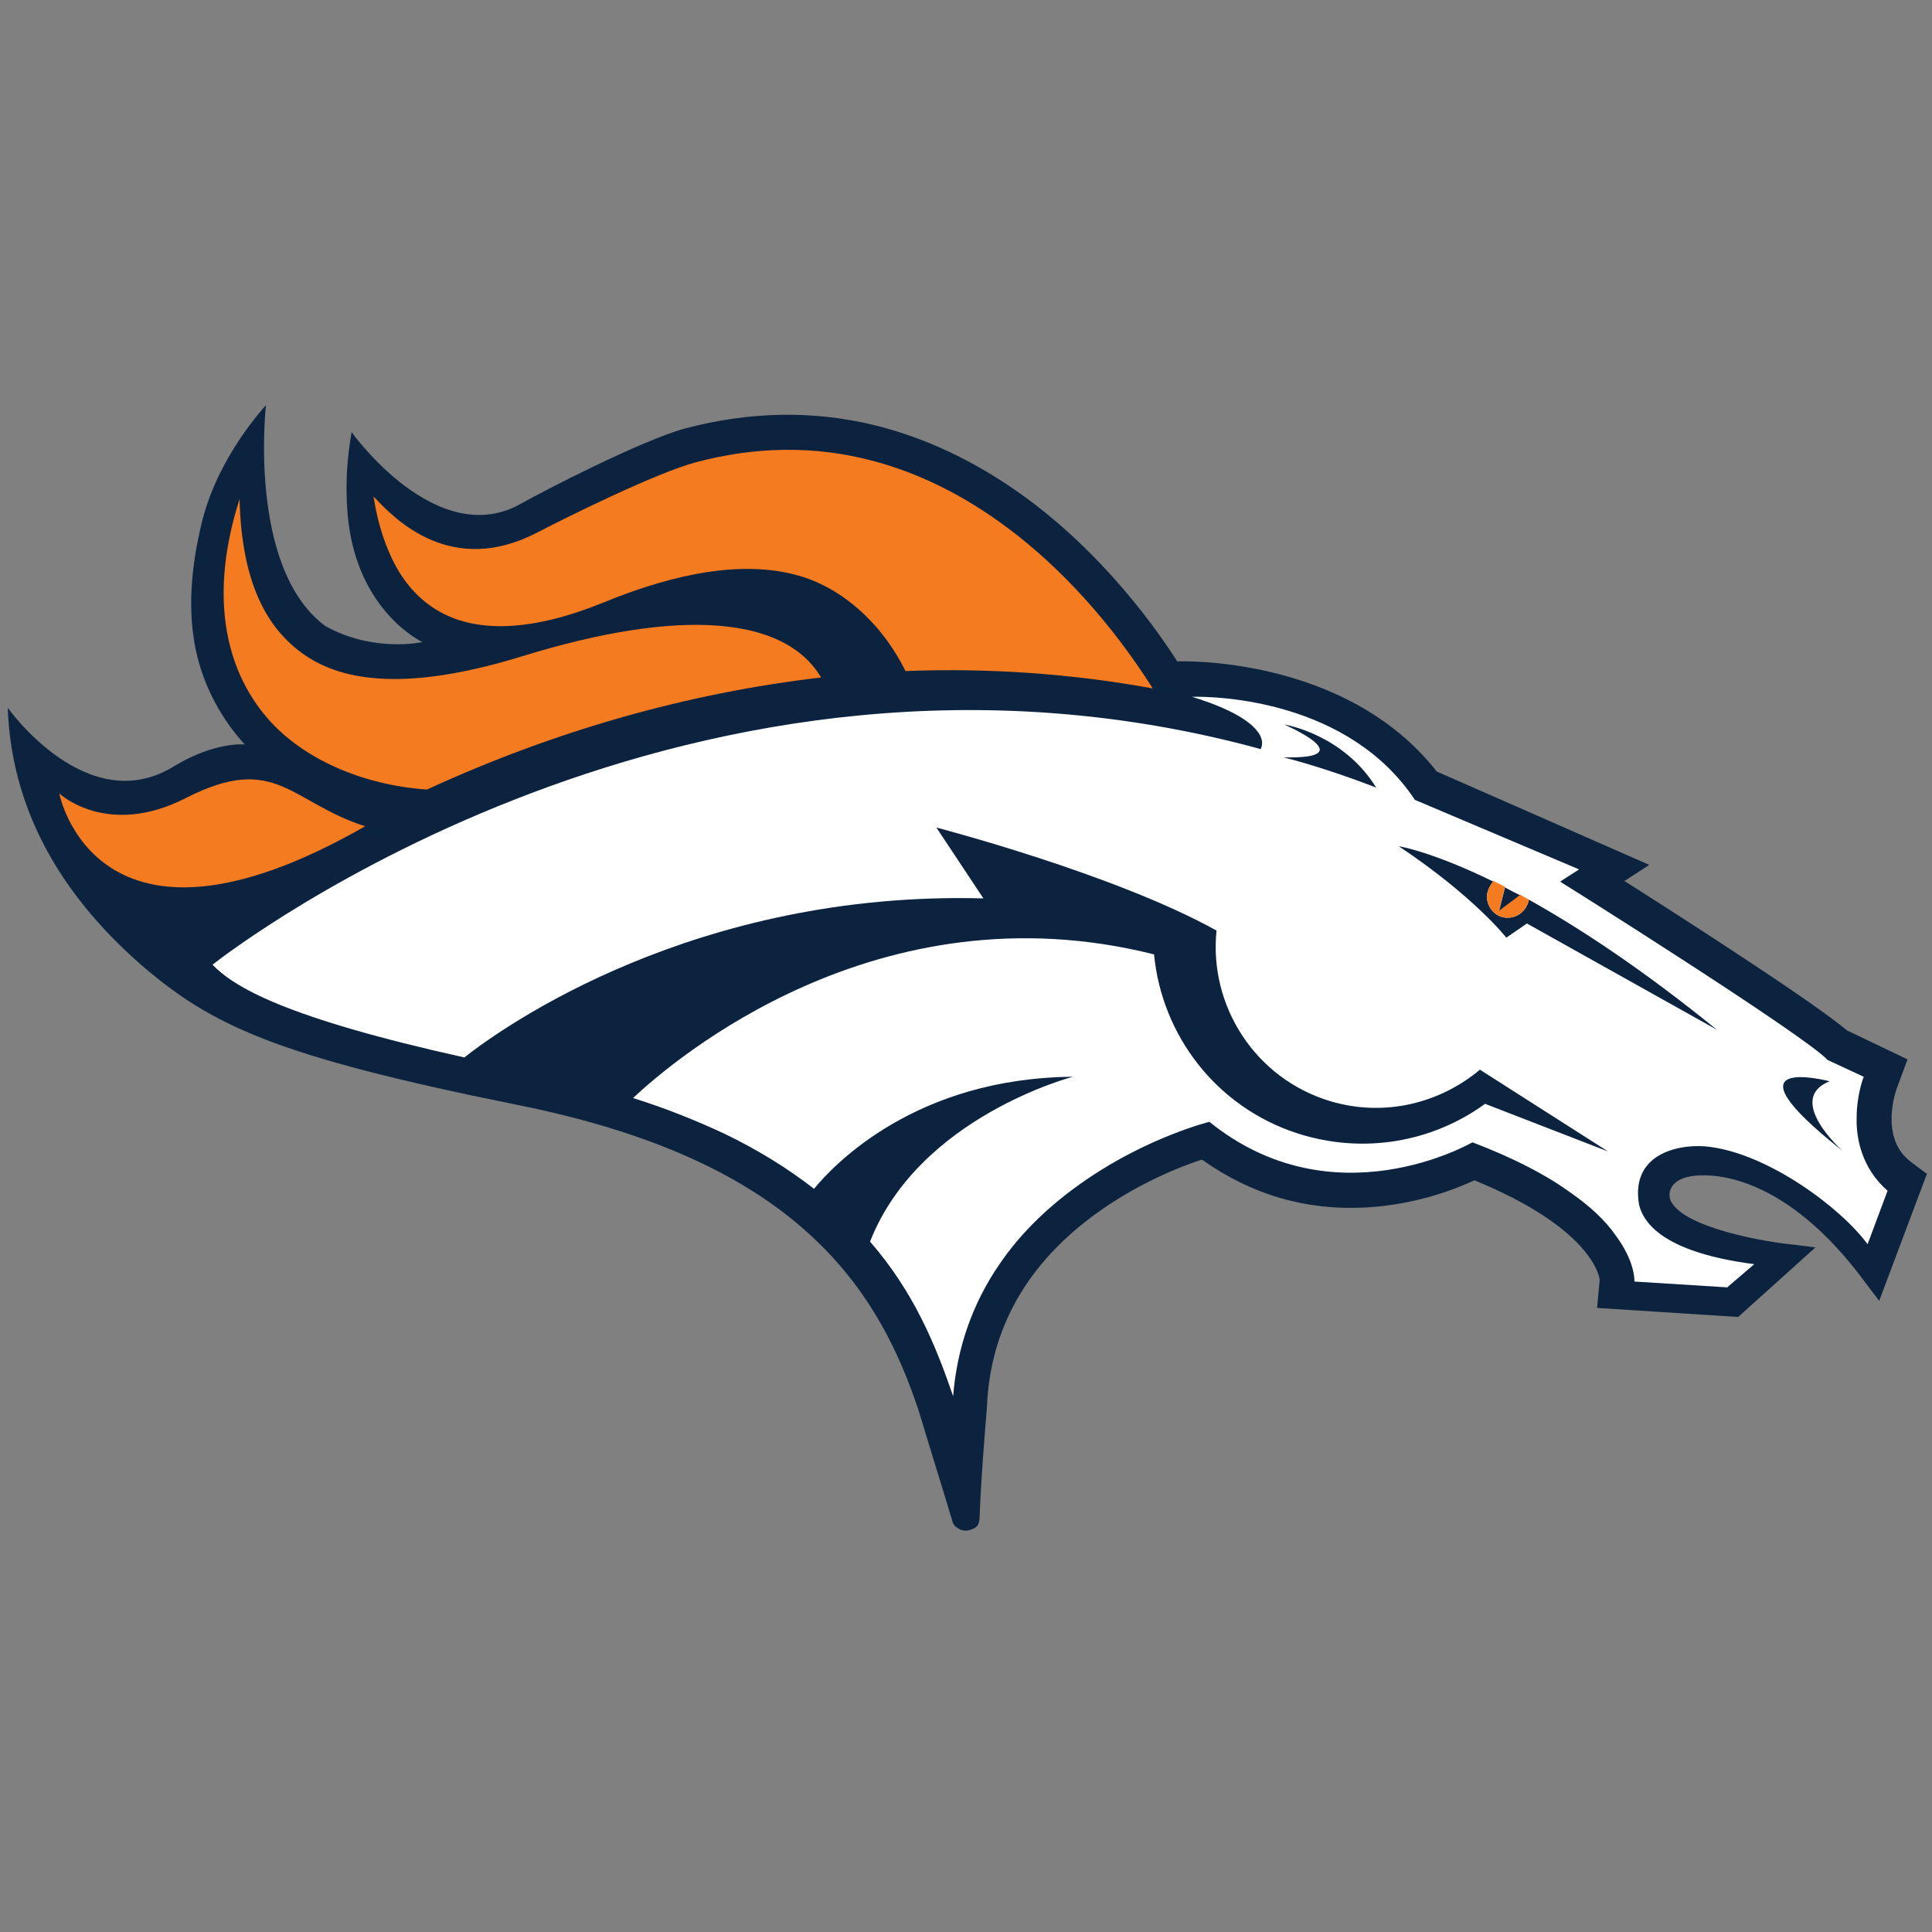
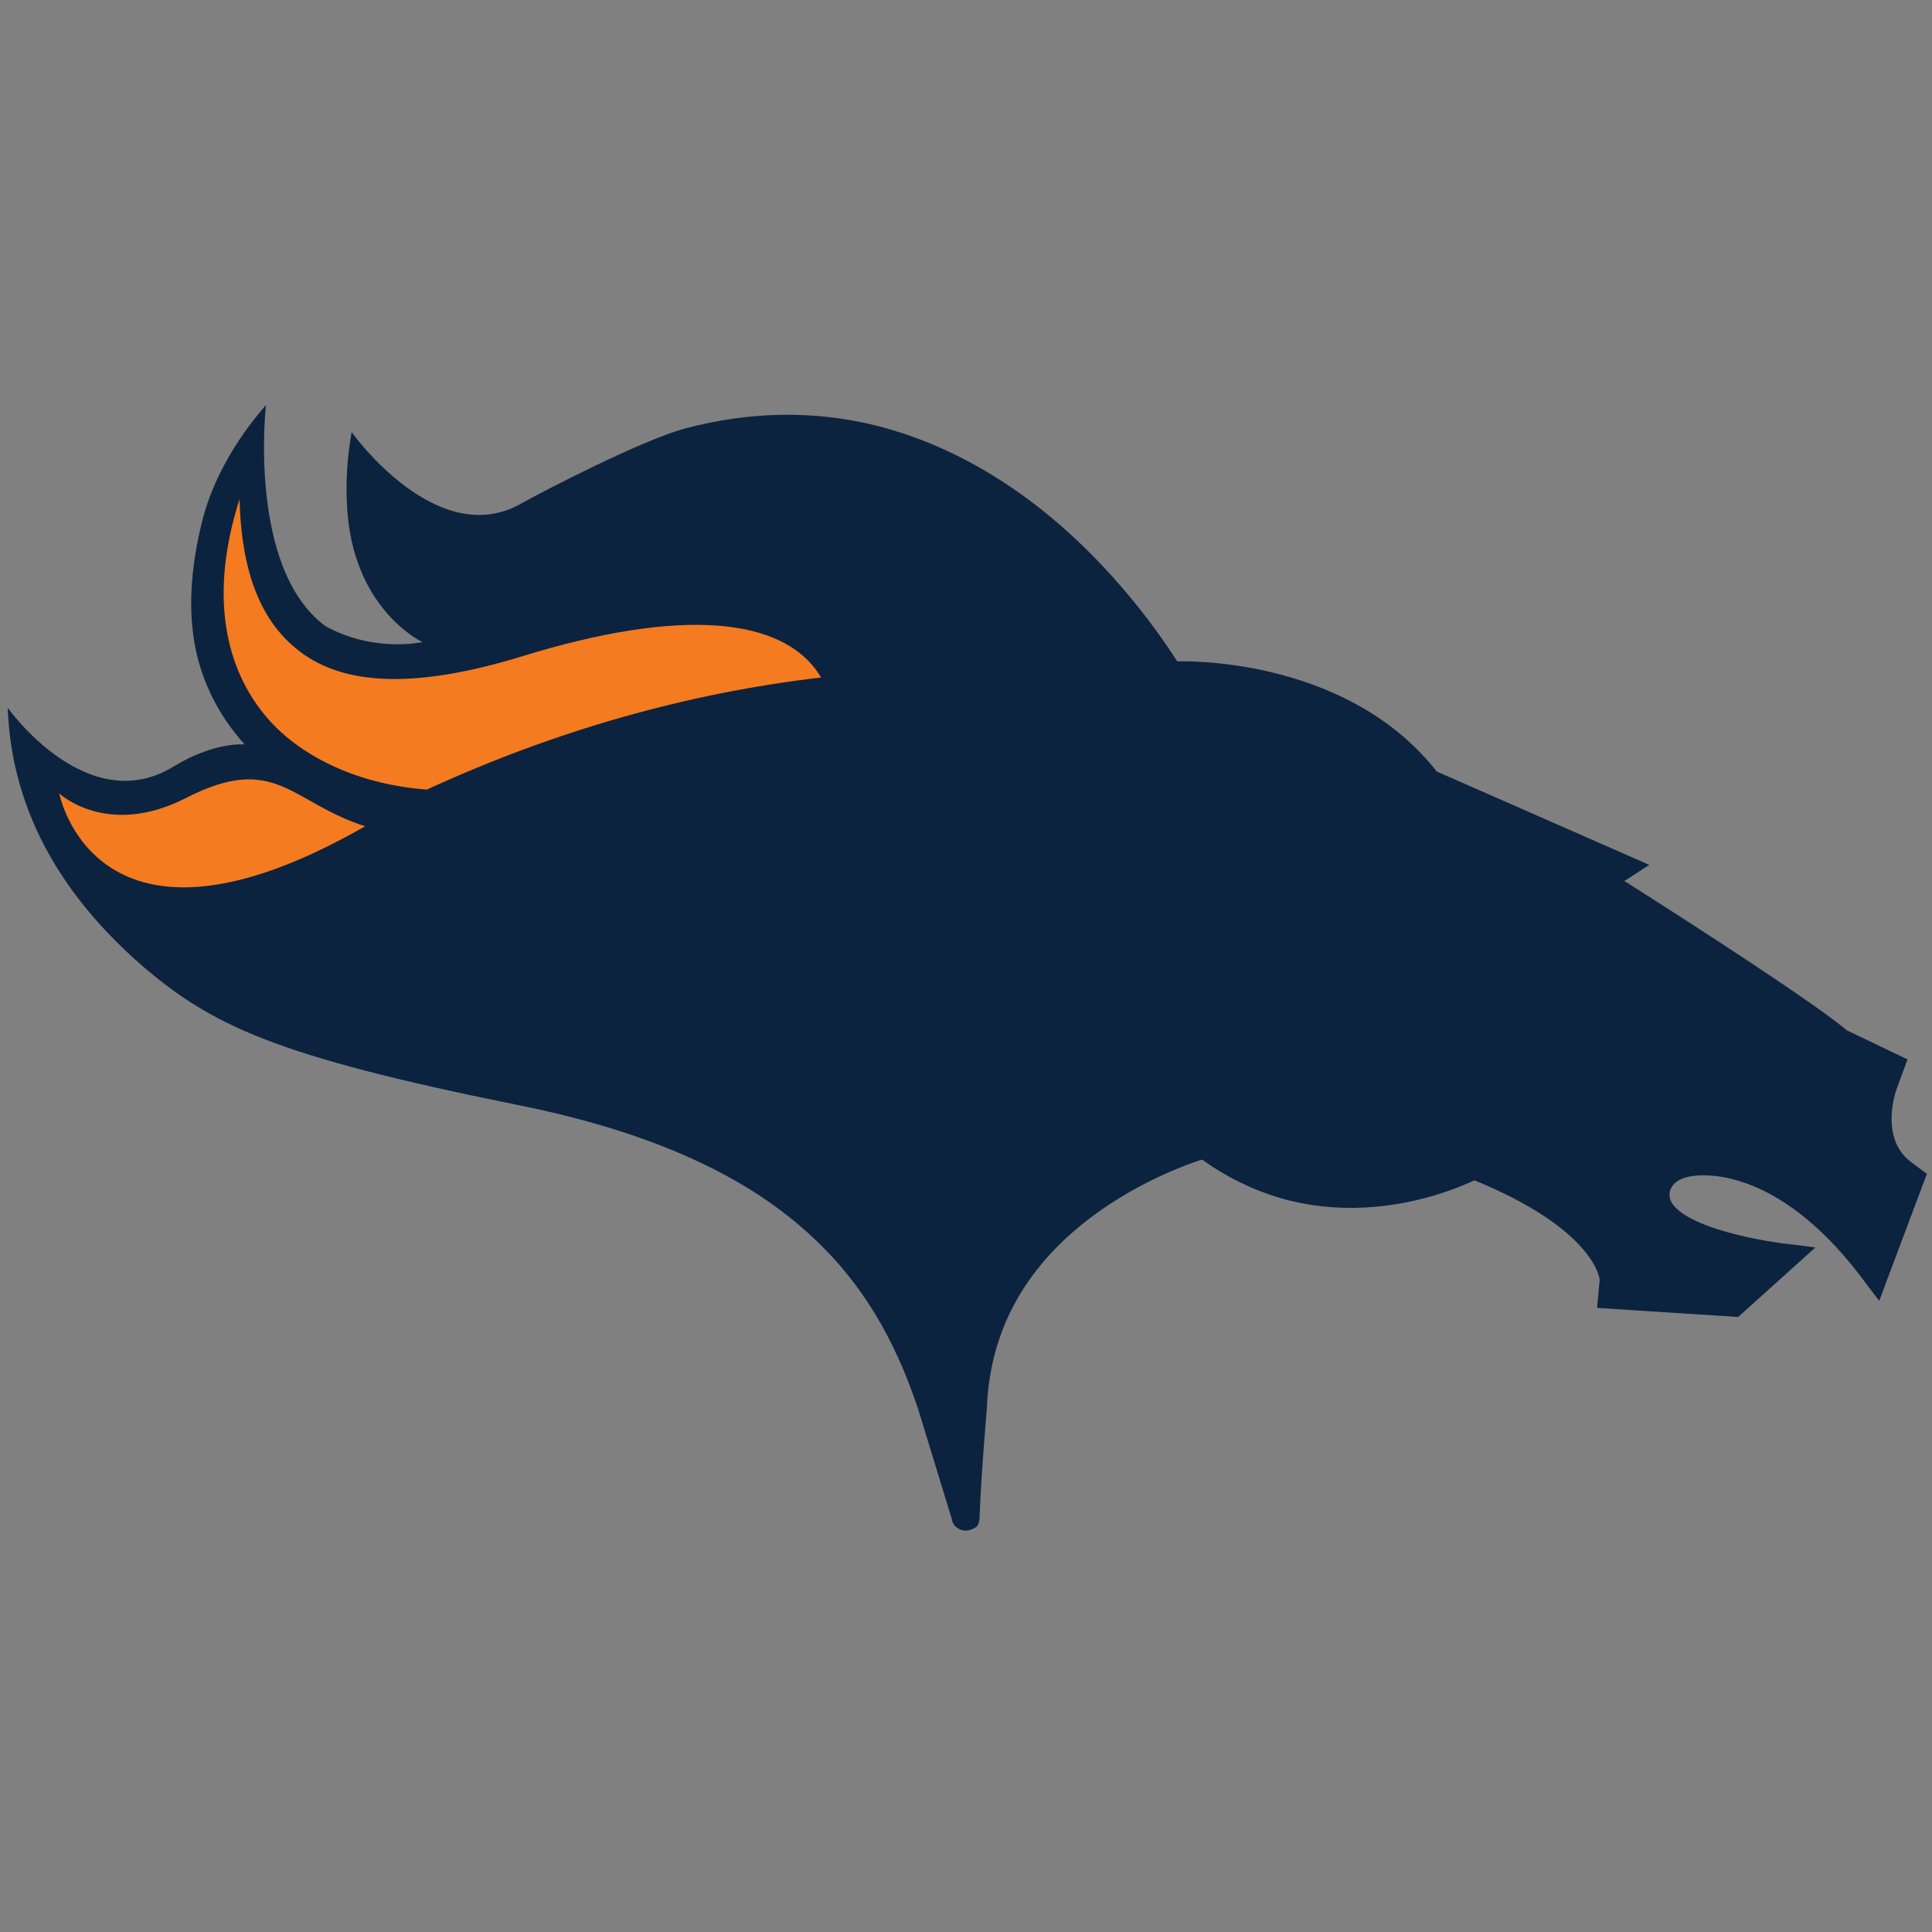
<svg xmlns="http://www.w3.org/2000/svg" version="1.1" id="Layer_1" x="0px" y="0px" viewBox="0 0 300 300" style="enable-background:new 0 0 300 300;" xml:space="preserve">
  <rect x="0" y="0" width="300" height="300" fill="#808080" stroke="none" />
  <style type="text/css">
	.st0{fill:#0C233F;}
	.st1{fill:#F47B20;}
	.st2{fill:#FFFFFF;}
</style>
  <g>
    <path class="st0" d="M152.1,235.8c0,0.1-0.1,0.9-0.4,1.2c-0.3,0.3-0.8,0.5-1.2,0.6c-0.7,0.2-1.4,0-1.9-0.4   c-0.5-0.3-0.7-0.8-0.8-1.3c0,0,0,0,0,0h0l-5.2-17c-2.9-8.7-7.3-18.1-15.9-26.3c-10.4-10-25.6-16.9-46.7-21.1   c-18.3-3.7-30.4-6.8-39.1-10.2c-8.4-3.3-13.3-6.7-18.2-10.8c-12.3-10.5-20.9-23.8-21.5-40.6c0,0,12.3,17.4,25.8,9.1   c6.4-3.9,11-3.4,11-3.4c-4.2-4.6-7.2-10.6-8-17.1c-0.7-5.2-0.2-11,1.3-17.2c2.5-10.5,9.9-18.2,10-18.4c0,0-2.9,25.3,9.2,34.3   c7.5,4.2,15.1,2.5,15.1,2.5S55.4,95,54,80.1c-0.6-6.6,0.4-11.7,0.6-13c0,0,13.3,18.7,26.5,11c3-1.7,18.6-9.8,25.4-11.6   c9.9-2.6,19.7-2.8,29.2-0.5c7.8,1.9,15.5,5.5,22.8,10.7c12.9,9.2,21.3,21.3,24.3,26c0,0,26-1.1,40.3,17.1l0,0l33,14.5l-3.7,2.4   l-0.2,0.1l0.2,0.1c10.7,6.8,29.3,18.8,34.4,23.1l0,0l0,0l9.4,4.5l-1.7,4.6v0c-0.1,0.3-2.7,7.6,2.2,11.3l2.4,1.8c0,0,0,0,0.1,0   l0,0.1l-7.4,19.7l-1.9-2.5c-10.4-14.3-20.1-16.9-25.1-17c-5.6-0.1-6,2.8-5.3,4.1c2.2,4.1,14.7,6.3,19.3,6.7c0,0,3.1,0.4,3.1,0.4   l-12,10.8l-21.8-1.4l-0.1,0l0-0.1l0.4-4.3v0v0c-0.1-0.8-1.6-8.1-19.4-15.4l0,0l-0.1,0c-3,1.4-9.2,3.8-16.9,4.2   c-9.2,0.5-17.7-2-25.3-7.4l-0.1,0l-0.1,0c-3.1,1-9.1,3.4-15.1,7.5c-11.2,7.7-17.3,17.7-18.1,29.9   C153.4,217.5,152.4,227.5,152.1,235.8" />
    <path class="st1" d="M81.1,101.9c-15.6,4.8-26.7,4.7-33.8-0.2c-6.1-4.2-9.8-11.6-10.1-24.2c-4.7,14.7-2.4,26.3,4.4,34.1   c5.4,6.2,14.6,10.3,24.7,11c20-9.2,40.6-15,61.2-17.4C121.8,95.6,105.4,94.4,81.1,101.9" />
-     <path class="st1" d="M156.5,82c-6.8-5.1-13.9-8.6-21.2-10.5c-8.8-2.3-18-2.2-27.3,0.3c-6,1.6-19.6,8.3-24.6,10.9   c-13.3,6.9-22-2-25.2-5.4L58,77.1c0.3,1.8,0.9,5.2,2.4,8.6c1.8,4.3,4.5,7.4,7.9,9.3c6.1,3.4,14.7,2.9,25.3-1.4   c11.9-4.9,21.9-6.4,29.7-4.4c7,1.7,13.5,7.3,17.3,15c12.9-0.5,25.8,0.4,38.4,2.7C172.6,96.8,164.8,88.2,156.5,82" />
-     <path class="st2" d="M288.3,173.5c0-3.2,0.9-5.8,1.1-6.3l-5.6-2.6l0,0l0,0c-3.5-3.8-41-27.4-41.4-27.6l-0.1-0.1l0.1-0.1l2.8-1.8   l-25.5-10.8l0,0l0,0c-10.3-15.5-30.7-16.1-34.6-16c7.8,2.4,10.1,4.8,10.7,6.3c0.4,1,0,1.7,0,1.7l0,0.1l-0.1,0   c-87.9-24-159.7,31.1-162.7,33.5c3.4,3.5,11.2,8.2,39.1,14.4c6.2-4.9,35.9-25.9,80.6-24.7l-7.3-11c0,0,27.7,7.2,43.5,16   c-1.2,11.7,6,23,17.7,26.5c8.4,2.5,17,0.3,23.2-4.9l19.9,12.7l-19.1-7.4c-8.1,5.9-18.8,7.9-29.1,4.6c-12.7-4.1-21.1-15.3-22.3-27.8   c-42.9-10.8-74.6,16.4-80.9,22.3c5.1,1.6,9.8,3.5,14.1,5.5c5.2,2.5,9.9,5.4,14,8.6c3.2-3.9,15.9-17.2,40.2-17.4   c0,0-23.9,6.2-31.5,25.6c6.8,7.8,10.2,16.1,12.9,24c0.6-7.5,3-14.4,7.2-20.5c3.4-5,8-9.4,13.6-13.2c9.5-6.5,18.9-8.9,19-8.9l0,0   l0,0c19.3,15.6,40.6,3.3,40.8,3.2l0,0l0.1,0c6,2.3,11,4.8,14.9,7.6c3.2,2.2,5.7,4.5,7.4,7c2.7,3.7,2.8,6.4,2.8,7l14.4,0.9l4.2-3.6   c-13.1-1.7-17.1-5.8-17.9-9.3c-1.4-8.4,7.2-9.5,11.1-8.9c9.1,1.2,20.2,9.4,24.4,15.1l3.1-8.3C289.1,181.4,288.2,176.8,288.3,173.5" />
    <path class="st1" d="M9.2,123.2c0,0,5.6,29.1,47.5,5.1c-11.6-3.7-13.9-11.5-27.8-4.4C16.6,130.2,9.2,123.2,9.2,123.2" />
-     <path class="st0" d="M237.4,139.7c-0.3,1.7-1.8,2.9-3.5,2.8c-1.8-0.1-3.1-1.7-3-3.5c0.1-0.8,0.5-1.6,1-2.1   c-9.6-4.7-14.7-5.5-14.7-5.5c11.7,7.8,16.7,14.2,16.7,14.2l3.2-2.2l29.5,16.5C254.9,150.4,245.1,144,237.4,139.7" />
-     <path class="st1" d="M230.9,139c-0.1,1.8,1.2,3.4,3,3.5c1.7,0.1,3.2-1.1,3.5-2.8c-0.5-0.3-0.9-0.5-1.4-0.8l-3.2,2.4l0.9-3.6   c-0.6-0.3-1.2-0.6-1.8-0.9C231.4,137.4,231,138.2,230.9,139" />
    <path class="st0" d="M232.8,141.4l3.2-2.4c-0.8-0.4-1.6-0.8-2.3-1.2L232.8,141.4z" />
    <path class="st0" d="M284.1,167.9c-7,2.8,2,10.8,2,10.8C266.6,163.3,284.1,167.9,284.1,167.9" />
    <path class="st0" d="M199.3,117.6c12.6,0.3,0.1-5.1,0.1-5.1s9.1,1.4,14.3,9.8C208.8,120.4,203.3,118.6,199.3,117.6" />
  </g>
</svg>